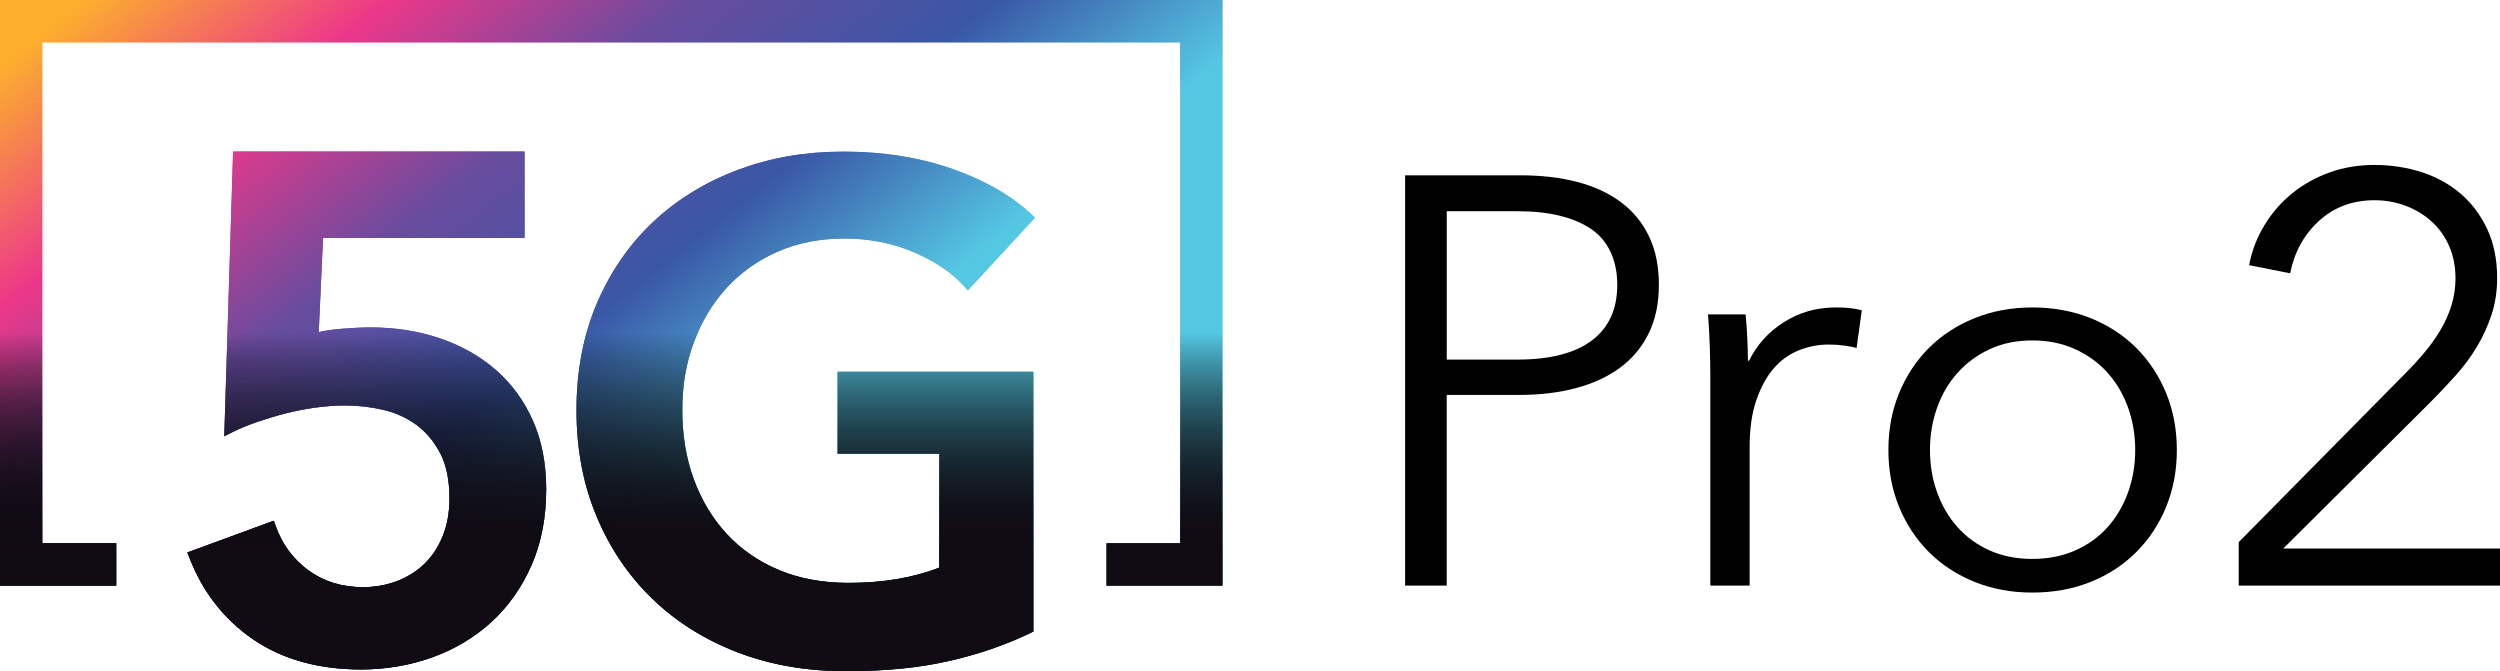
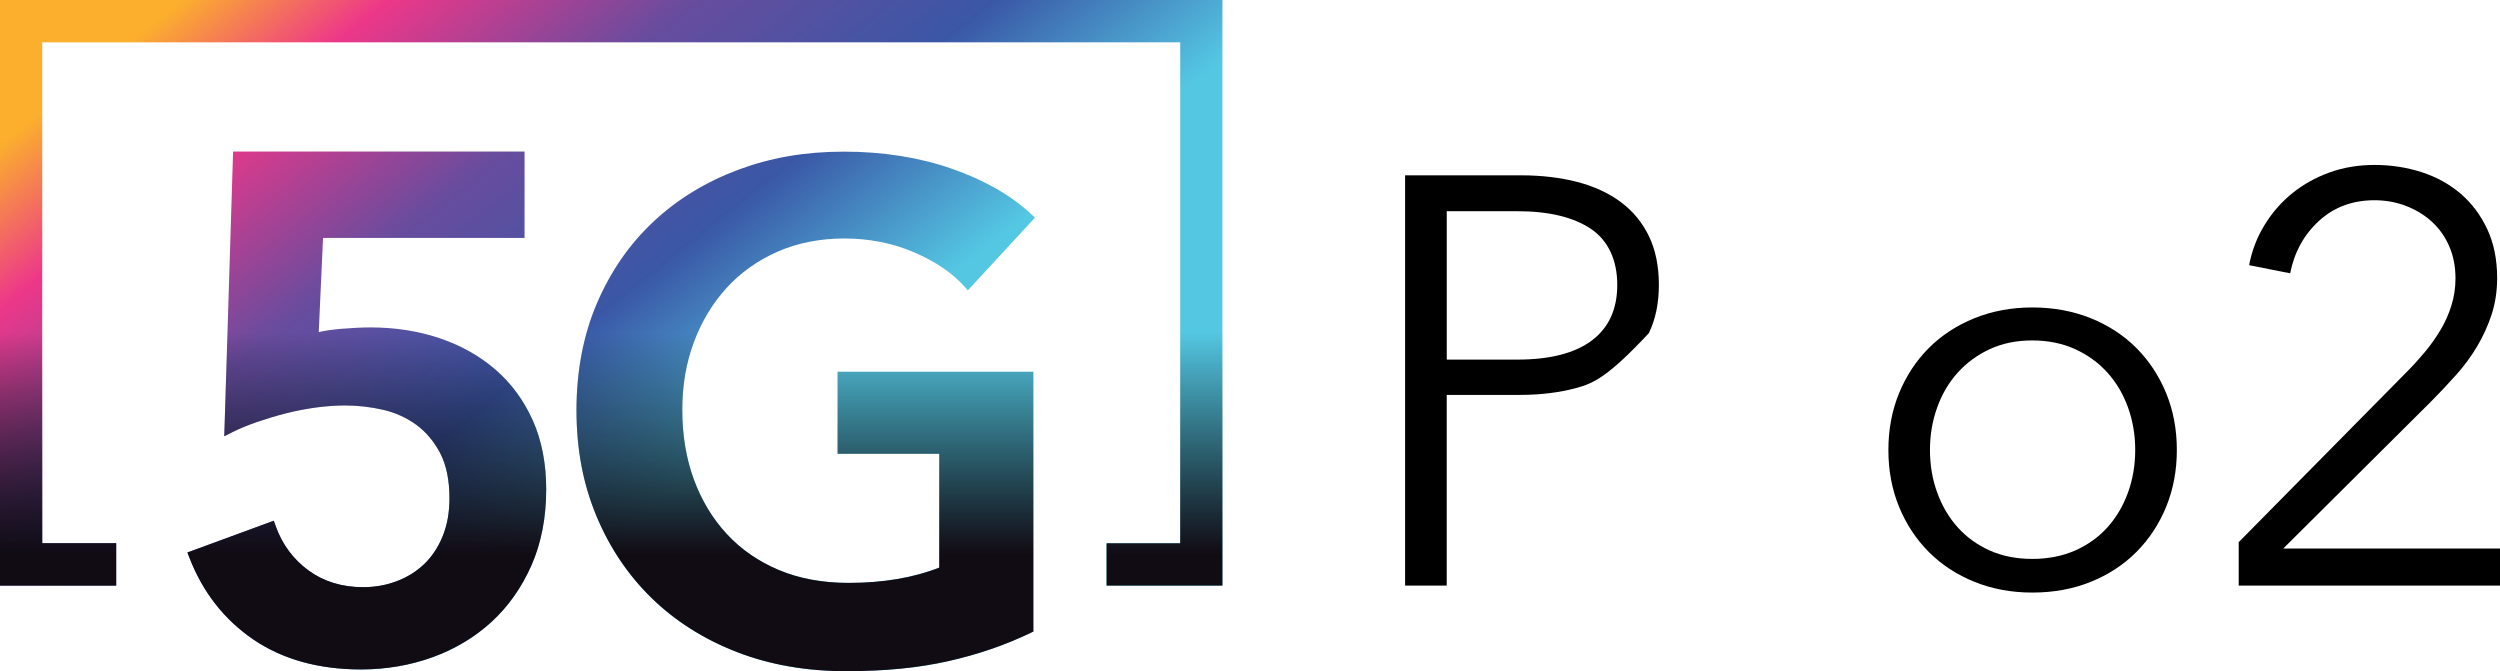
<svg xmlns="http://www.w3.org/2000/svg" width="149" height="40" viewBox="0 0 149 40" fill="none">
  <g clip-path="url(#clip0_12_27)">
    <path d="M31.757 25.061C32.286 26.249 32.554 27.631 32.554 29.169C32.554 30.843 32.258 32.365 31.675 33.691C31.091 35.017 30.29 36.152 29.293 37.066C28.298 37.978 27.115 38.688 25.781 39.171C24.449 39.652 23.015 39.899 21.518 39.899C19 39.899 16.843 39.298 15.107 38.117C13.37 36.933 12.086 35.294 11.292 33.242L11.17 32.929L16.317 31.036L16.428 31.347C16.818 32.445 17.477 33.336 18.387 33.999C19.294 34.663 20.388 34.996 21.639 34.996C22.345 34.996 23.018 34.877 23.64 34.642C24.26 34.409 24.809 34.069 25.273 33.629C25.735 33.191 26.107 32.634 26.378 31.973C26.651 31.31 26.789 30.546 26.789 29.705C26.789 28.628 26.605 27.725 26.245 27.027C25.882 26.327 25.404 25.756 24.828 25.33C24.244 24.902 23.58 24.598 22.852 24.428C22.106 24.255 21.334 24.165 20.56 24.165C20.022 24.165 19.444 24.207 18.84 24.287C18.235 24.368 17.634 24.485 17.05 24.633C16.467 24.782 15.89 24.955 15.332 25.146C14.781 25.335 14.285 25.54 13.857 25.754L13.366 26L13.892 9.031H31.264V14.181H19.253L18.998 19.791C19.386 19.705 19.823 19.641 20.303 19.599C20.962 19.544 21.564 19.514 22.094 19.514C23.562 19.514 24.945 19.731 26.203 20.157C27.469 20.585 28.588 21.213 29.529 22.029C30.474 22.846 31.222 23.864 31.753 25.056L31.757 25.061ZM49.924 27.046H55.979V33.829C54.444 34.435 52.627 34.741 50.576 34.741C49.03 34.741 47.629 34.483 46.416 33.972C45.206 33.463 44.163 32.742 43.32 31.831C42.473 30.916 41.813 29.823 41.356 28.579C40.897 27.334 40.665 25.938 40.665 24.437C40.665 22.936 40.897 21.63 41.356 20.396C41.813 19.166 42.468 18.077 43.302 17.163C44.133 16.251 45.156 15.524 46.341 15.001C47.526 14.479 48.87 14.214 50.333 14.214C51.796 14.214 53.222 14.492 54.49 15.043C55.754 15.591 56.748 16.263 57.444 17.039L57.683 17.306L61.684 12.973L61.445 12.749C60.253 11.637 58.661 10.73 56.718 10.053C54.782 9.378 52.62 9.038 50.291 9.038C47.962 9.038 45.925 9.401 44 10.117C42.071 10.836 40.373 11.874 38.954 13.201C37.532 14.529 36.397 16.162 35.584 18.057C34.771 19.949 34.358 22.098 34.358 24.439C34.358 26.781 34.755 28.844 35.541 30.737C36.326 32.63 37.438 34.283 38.846 35.653C40.254 37.023 41.958 38.1 43.913 38.86C45.865 39.618 48.052 40.002 50.411 40.002C52.77 40.002 54.752 39.802 56.516 39.404C58.28 39.008 59.922 38.444 61.402 37.73L61.588 37.64V22.155H49.919V27.048L49.924 27.046ZM72.859 0H0V34.9H6.925V32.376H2.517V2.524H70.341V32.379H65.952V34.902H72.856V0H72.859Z" fill="url(#paint0_linear_12_27)" />
-     <path style="mix-blend-mode:multiply" d="M31.757 25.061C32.286 26.249 32.554 27.631 32.554 29.169C32.554 30.843 32.258 32.365 31.675 33.691C31.091 35.017 30.29 36.152 29.293 37.066C28.298 37.978 27.115 38.688 25.781 39.171C24.449 39.652 23.015 39.899 21.518 39.899C19 39.899 16.843 39.298 15.107 38.117C13.37 36.933 12.086 35.294 11.292 33.242L11.17 32.929L16.317 31.036L16.428 31.347C16.818 32.445 17.477 33.336 18.387 33.999C19.294 34.663 20.388 34.996 21.639 34.996C22.345 34.996 23.018 34.877 23.64 34.642C24.26 34.409 24.809 34.069 25.273 33.629C25.735 33.191 26.107 32.634 26.378 31.973C26.651 31.31 26.789 30.546 26.789 29.705C26.789 28.628 26.605 27.725 26.245 27.027C25.882 26.327 25.404 25.756 24.828 25.33C24.244 24.902 23.58 24.598 22.852 24.428C22.106 24.255 21.334 24.165 20.56 24.165C20.022 24.165 19.444 24.207 18.84 24.287C18.235 24.368 17.634 24.485 17.05 24.633C16.467 24.782 15.89 24.955 15.332 25.146C14.781 25.335 14.285 25.54 13.857 25.754L13.366 26L13.892 9.031H31.264V14.181H19.253L18.998 19.791C19.386 19.705 19.823 19.641 20.303 19.599C20.962 19.544 21.564 19.514 22.094 19.514C23.562 19.514 24.945 19.731 26.203 20.157C27.469 20.585 28.588 21.213 29.529 22.029C30.474 22.846 31.222 23.864 31.753 25.056L31.757 25.061ZM49.924 27.046H55.979V33.829C54.444 34.435 52.627 34.741 50.576 34.741C49.03 34.741 47.629 34.483 46.416 33.972C45.206 33.463 44.163 32.742 43.32 31.831C42.473 30.916 41.813 29.823 41.356 28.579C40.897 27.334 40.665 25.938 40.665 24.437C40.665 22.936 40.897 21.63 41.356 20.396C41.813 19.166 42.468 18.077 43.302 17.163C44.133 16.251 45.156 15.524 46.341 15.001C47.526 14.479 48.87 14.214 50.333 14.214C51.796 14.214 53.222 14.492 54.49 15.043C55.754 15.591 56.748 16.263 57.444 17.039L57.683 17.306L61.684 12.973L61.445 12.749C60.253 11.637 58.661 10.73 56.718 10.053C54.782 9.378 52.62 9.038 50.291 9.038C47.962 9.038 45.925 9.401 44 10.117C42.071 10.836 40.373 11.874 38.954 13.201C37.532 14.529 36.397 16.162 35.584 18.057C34.771 19.949 34.358 22.098 34.358 24.439C34.358 26.781 34.755 28.844 35.541 30.737C36.326 32.63 37.438 34.283 38.846 35.653C40.254 37.023 41.958 38.1 43.913 38.86C45.865 39.618 48.052 40.002 50.411 40.002C52.77 40.002 54.752 39.802 56.516 39.404C58.28 39.008 59.922 38.444 61.402 37.73L61.588 37.64V22.155H49.919V27.048L49.924 27.046ZM72.859 0H0V34.9H6.925V32.376H2.517V2.524H70.341V32.379H65.952V34.902H72.856V0H72.859Z" fill="url(#paint1_linear_12_27)" />
-     <path d="M31.757 25.061C32.286 26.249 32.554 27.631 32.554 29.169C32.554 30.843 32.258 32.365 31.675 33.691C31.091 35.017 30.29 36.152 29.293 37.066C28.298 37.978 27.115 38.688 25.781 39.171C24.449 39.652 23.015 39.899 21.518 39.899C19 39.899 16.843 39.298 15.107 38.117C13.37 36.933 12.086 35.294 11.292 33.242L11.17 32.929L16.317 31.036L16.428 31.347C16.818 32.445 17.477 33.336 18.387 33.999C19.294 34.663 20.388 34.996 21.639 34.996C22.345 34.996 23.018 34.877 23.64 34.642C24.26 34.409 24.809 34.069 25.273 33.629C25.735 33.191 26.107 32.634 26.378 31.973C26.651 31.31 26.789 30.546 26.789 29.705C26.789 28.628 26.605 27.725 26.245 27.027C25.882 26.327 25.404 25.756 24.828 25.33C24.244 24.902 23.58 24.598 22.852 24.428C22.106 24.255 21.334 24.165 20.56 24.165C20.022 24.165 19.444 24.207 18.84 24.287C18.235 24.368 17.634 24.485 17.05 24.633C16.467 24.782 15.89 24.955 15.332 25.146C14.781 25.335 14.285 25.54 13.857 25.754L13.366 26L13.892 9.031H31.264V14.181H19.253L18.998 19.791C19.386 19.705 19.823 19.641 20.303 19.599C20.962 19.544 21.564 19.514 22.094 19.514C23.562 19.514 24.945 19.731 26.203 20.157C27.469 20.585 28.588 21.213 29.529 22.029C30.474 22.846 31.222 23.864 31.753 25.056L31.757 25.061ZM49.924 27.046H55.979V33.829C54.444 34.435 52.627 34.741 50.576 34.741C49.03 34.741 47.629 34.483 46.416 33.972C45.206 33.463 44.163 32.742 43.32 31.831C42.473 30.916 41.813 29.823 41.356 28.579C40.897 27.334 40.665 25.938 40.665 24.437C40.665 22.936 40.897 21.63 41.356 20.396C41.813 19.166 42.468 18.077 43.302 17.163C44.133 16.251 45.156 15.524 46.341 15.001C47.526 14.479 48.87 14.214 50.333 14.214C51.796 14.214 53.222 14.492 54.49 15.043C55.754 15.591 56.748 16.263 57.444 17.039L57.683 17.306L61.684 12.973L61.445 12.749C60.253 11.637 58.661 10.73 56.718 10.053C54.782 9.378 52.62 9.038 50.291 9.038C47.962 9.038 45.925 9.401 44 10.117C42.071 10.836 40.373 11.874 38.954 13.201C37.532 14.529 36.397 16.162 35.584 18.057C34.771 19.949 34.358 22.098 34.358 24.439C34.358 26.781 34.755 28.844 35.541 30.737C36.326 32.63 37.438 34.283 38.846 35.653C40.254 37.023 41.958 38.1 43.913 38.86C45.865 39.618 48.052 40.002 50.411 40.002C52.77 40.002 54.752 39.802 56.516 39.404C58.28 39.008 59.922 38.444 61.402 37.73L61.588 37.64V22.155H49.919V27.048L49.924 27.046ZM72.859 0H0V34.9H6.925V32.376H2.517V2.524H70.341V32.379H65.952V34.902H72.856V0H72.859Z" fill="url(#paint2_linear_12_27)" />
    <path style="mix-blend-mode:multiply" d="M31.757 25.061C32.286 26.249 32.554 27.631 32.554 29.169C32.554 30.843 32.258 32.365 31.675 33.691C31.091 35.017 30.29 36.152 29.293 37.066C28.298 37.978 27.115 38.688 25.781 39.171C24.449 39.652 23.015 39.899 21.518 39.899C19 39.899 16.843 39.298 15.107 38.117C13.37 36.933 12.086 35.294 11.292 33.242L11.17 32.929L16.317 31.036L16.428 31.347C16.818 32.445 17.477 33.336 18.387 33.999C19.294 34.663 20.388 34.996 21.639 34.996C22.345 34.996 23.018 34.877 23.64 34.642C24.26 34.409 24.809 34.069 25.273 33.629C25.735 33.191 26.107 32.634 26.378 31.973C26.651 31.31 26.789 30.546 26.789 29.705C26.789 28.628 26.605 27.725 26.245 27.027C25.882 26.327 25.404 25.756 24.828 25.33C24.244 24.902 23.58 24.598 22.852 24.428C22.106 24.255 21.334 24.165 20.56 24.165C20.022 24.165 19.444 24.207 18.84 24.287C18.235 24.368 17.634 24.485 17.05 24.633C16.467 24.782 15.89 24.955 15.332 25.146C14.781 25.335 14.285 25.54 13.857 25.754L13.366 26L13.892 9.031H31.264V14.181H19.253L18.998 19.791C19.386 19.705 19.823 19.641 20.303 19.599C20.962 19.544 21.564 19.514 22.094 19.514C23.562 19.514 24.945 19.731 26.203 20.157C27.469 20.585 28.588 21.213 29.529 22.029C30.474 22.846 31.222 23.864 31.753 25.056L31.757 25.061ZM49.924 27.046H55.979V33.829C54.444 34.435 52.627 34.741 50.576 34.741C49.03 34.741 47.629 34.483 46.416 33.972C45.206 33.463 44.163 32.742 43.32 31.831C42.473 30.916 41.813 29.823 41.356 28.579C40.897 27.334 40.665 25.938 40.665 24.437C40.665 22.936 40.897 21.63 41.356 20.396C41.813 19.166 42.468 18.077 43.302 17.163C44.133 16.251 45.156 15.524 46.341 15.001C47.526 14.479 48.87 14.214 50.333 14.214C51.796 14.214 53.222 14.492 54.49 15.043C55.754 15.591 56.748 16.263 57.444 17.039L57.683 17.306L61.684 12.973L61.445 12.749C60.253 11.637 58.661 10.73 56.718 10.053C54.782 9.378 52.62 9.038 50.291 9.038C47.962 9.038 45.925 9.401 44 10.117C42.071 10.836 40.373 11.874 38.954 13.201C37.532 14.529 36.397 16.162 35.584 18.057C34.771 19.949 34.358 22.098 34.358 24.439C34.358 26.781 34.755 28.844 35.541 30.737C36.326 32.63 37.438 34.283 38.846 35.653C40.254 37.023 41.958 38.1 43.913 38.86C45.865 39.618 48.052 40.002 50.411 40.002C52.77 40.002 54.752 39.802 56.516 39.404C58.28 39.008 59.922 38.444 61.402 37.73L61.588 37.64V22.155H49.919V27.048L49.924 27.046ZM72.859 0H0V34.9H6.925V32.376H2.517V2.524H70.341V32.379H65.952V34.902H72.856V0H72.859Z" fill="url(#paint3_linear_12_27)" />
-     <path d="M83.744 10.449H90.635C91.875 10.449 93.001 10.582 94.011 10.845C95.022 11.11 95.89 11.513 96.614 12.054C97.337 12.595 97.893 13.274 98.284 14.092C98.674 14.909 98.869 15.869 98.869 16.977C98.869 18.084 98.667 19.044 98.268 19.86C97.866 20.677 97.303 21.356 96.579 21.897C95.856 22.438 94.983 22.846 93.961 23.122C92.939 23.398 91.806 23.537 90.566 23.537H86.225V34.9H83.744V10.449ZM86.225 21.432H90.428C92.38 21.432 93.862 21.052 94.873 20.292C95.883 19.533 96.389 18.427 96.389 16.977C96.389 15.526 95.865 14.347 94.822 13.643C93.777 12.94 92.312 12.588 90.43 12.588H86.227V21.43L86.225 21.432Z" fill="black" />
-     <path d="M101.901 20.603C101.878 19.913 101.844 19.291 101.798 18.738H104.037C104.083 19.176 104.118 19.659 104.141 20.189C104.164 20.718 104.175 21.156 104.175 21.501H104.244C104.704 20.557 105.393 19.793 106.311 19.206C107.23 18.619 108.264 18.324 109.412 18.324C109.711 18.324 109.982 18.335 110.223 18.358C110.464 18.381 110.71 18.427 110.963 18.496L110.653 20.741C110.515 20.695 110.285 20.649 109.964 20.603C109.642 20.557 109.32 20.534 108.999 20.534C108.379 20.534 107.781 20.649 107.207 20.88C106.633 21.11 106.132 21.471 105.707 21.964C105.282 22.457 104.938 23.09 104.674 23.859C104.41 24.628 104.279 25.554 104.279 26.634V34.902H101.936V22.296C101.936 21.858 101.924 21.294 101.901 20.603Z" fill="black" />
+     <path d="M83.744 10.449H90.635C91.875 10.449 93.001 10.582 94.011 10.845C95.022 11.11 95.89 11.513 96.614 12.054C97.337 12.595 97.893 13.274 98.284 14.092C98.674 14.909 98.869 15.869 98.869 16.977C98.869 18.084 98.667 19.044 98.268 19.86C95.856 22.438 94.983 22.846 93.961 23.122C92.939 23.398 91.806 23.537 90.566 23.537H86.225V34.9H83.744V10.449ZM86.225 21.432H90.428C92.38 21.432 93.862 21.052 94.873 20.292C95.883 19.533 96.389 18.427 96.389 16.977C96.389 15.526 95.865 14.347 94.822 13.643C93.777 12.94 92.312 12.588 90.43 12.588H86.227V21.43L86.225 21.432Z" fill="black" />
    <path d="M129.74 26.82C129.74 28.041 129.527 29.169 129.104 30.205C128.679 31.241 128.086 32.139 127.328 32.899C126.57 33.659 125.663 34.253 124.607 34.679C123.55 35.105 122.39 35.317 121.127 35.317C119.863 35.317 118.738 35.102 117.681 34.679C116.625 34.253 115.717 33.659 114.959 32.899C114.201 32.139 113.609 31.241 113.184 30.205C112.759 29.169 112.548 28.041 112.548 26.82C112.548 25.6 112.759 24.472 113.184 23.435C113.609 22.399 114.201 21.501 114.959 20.741C115.717 19.982 116.625 19.39 117.681 18.964C118.738 18.538 119.886 18.324 121.127 18.324C122.367 18.324 123.55 18.538 124.607 18.964C125.663 19.39 126.57 19.982 127.328 20.741C128.086 21.501 128.677 22.399 129.104 23.435C129.529 24.472 129.74 25.6 129.74 26.82ZM127.259 26.82C127.259 25.922 127.115 25.075 126.828 24.28C126.541 23.486 126.132 22.795 125.603 22.208C125.075 21.621 124.432 21.154 123.674 20.808C122.916 20.463 122.066 20.29 121.124 20.29C120.183 20.29 119.337 20.463 118.593 20.808C117.847 21.154 117.208 21.621 116.68 22.208C116.152 22.795 115.743 23.486 115.458 24.28C115.171 25.075 115.026 25.92 115.026 26.82C115.026 27.721 115.168 28.563 115.458 29.358C115.745 30.152 116.152 30.843 116.68 31.43C117.208 32.017 117.844 32.477 118.593 32.811C119.34 33.145 120.183 33.311 121.124 33.311C122.066 33.311 122.916 33.145 123.674 32.811C124.432 32.477 125.075 32.017 125.603 31.43C126.132 30.843 126.538 30.152 126.828 29.358C127.115 28.563 127.259 27.718 127.259 26.82Z" fill="black" />
    <path d="M149 34.902H133.427V32.312L143.418 22.192C143.786 21.824 144.147 21.428 144.505 21.002C144.861 20.576 145.176 20.134 145.451 19.671C145.727 19.21 145.945 18.722 146.106 18.202C146.267 17.684 146.347 17.149 146.347 16.597C146.347 15.883 146.221 15.238 145.968 14.663C145.715 14.087 145.366 13.599 144.916 13.194C144.468 12.791 143.951 12.48 143.366 12.261C142.78 12.042 142.164 11.934 141.523 11.934C140.214 11.934 139.112 12.344 138.216 13.161C137.32 13.979 136.746 15.022 136.493 16.288L134.047 15.805C134.208 14.953 134.511 14.158 134.961 13.422C135.409 12.685 135.96 12.052 136.615 11.522C137.27 10.992 138.011 10.578 138.838 10.279C139.665 9.979 140.561 9.83 141.526 9.83C142.49 9.83 143.448 9.975 144.335 10.262C145.219 10.55 145.991 10.976 146.65 11.54C147.309 12.104 147.84 12.807 148.235 13.647C148.63 14.488 148.83 15.462 148.83 16.565C148.83 17.347 148.72 18.073 148.502 18.741C148.283 19.408 147.996 20.041 147.64 20.64C147.284 21.239 146.864 21.81 146.381 22.349C145.899 22.89 145.394 23.426 144.866 23.956L136.08 32.694H149V34.904V34.902Z" fill="black" />
  </g>
  <defs>
    <linearGradient id="paint0_linear_12_27" x1="43.729" y1="26.689" x2="15.802" y2="-8.485" gradientUnits="userSpaceOnUse">
      <stop stop-color="#54C7E3" />
      <stop offset="0.25" stop-color="#3A57A6" />
      <stop offset="0.5" stop-color="#684C9E" />
      <stop offset="0.75" stop-color="#ED3789" />
      <stop offset="0.92" stop-color="#FBAF2D" />
    </linearGradient>
    <linearGradient id="paint1_linear_12_27" x1="43.729" y1="26.689" x2="15.802" y2="-8.485" gradientUnits="userSpaceOnUse">
      <stop stop-color="#54C7E3" />
      <stop offset="0.25" stop-color="#3A57A6" />
      <stop offset="0.5" stop-color="#684C9E" />
      <stop offset="0.75" stop-color="#ED3789" />
      <stop offset="1" stop-color="#FBAF2D" />
    </linearGradient>
    <linearGradient id="paint2_linear_12_27" x1="36.429" y1="39.627" x2="36.429" y2="0.774" gradientUnits="userSpaceOnUse">
      <stop offset="0.17" stop-color="#110B14" />
      <stop offset="0.51" stop-opacity="0" />
    </linearGradient>
    <linearGradient id="paint3_linear_12_27" x1="36.429" y1="39.627" x2="36.429" y2="0.774" gradientUnits="userSpaceOnUse">
      <stop offset="0.17" stop-color="#110B14" />
      <stop offset="0.51" stop-opacity="0" />
    </linearGradient>
    <clipPath id="clip0_12_27">
      <rect width="149" height="40" fill="white" />
    </clipPath>
  </defs>
</svg>